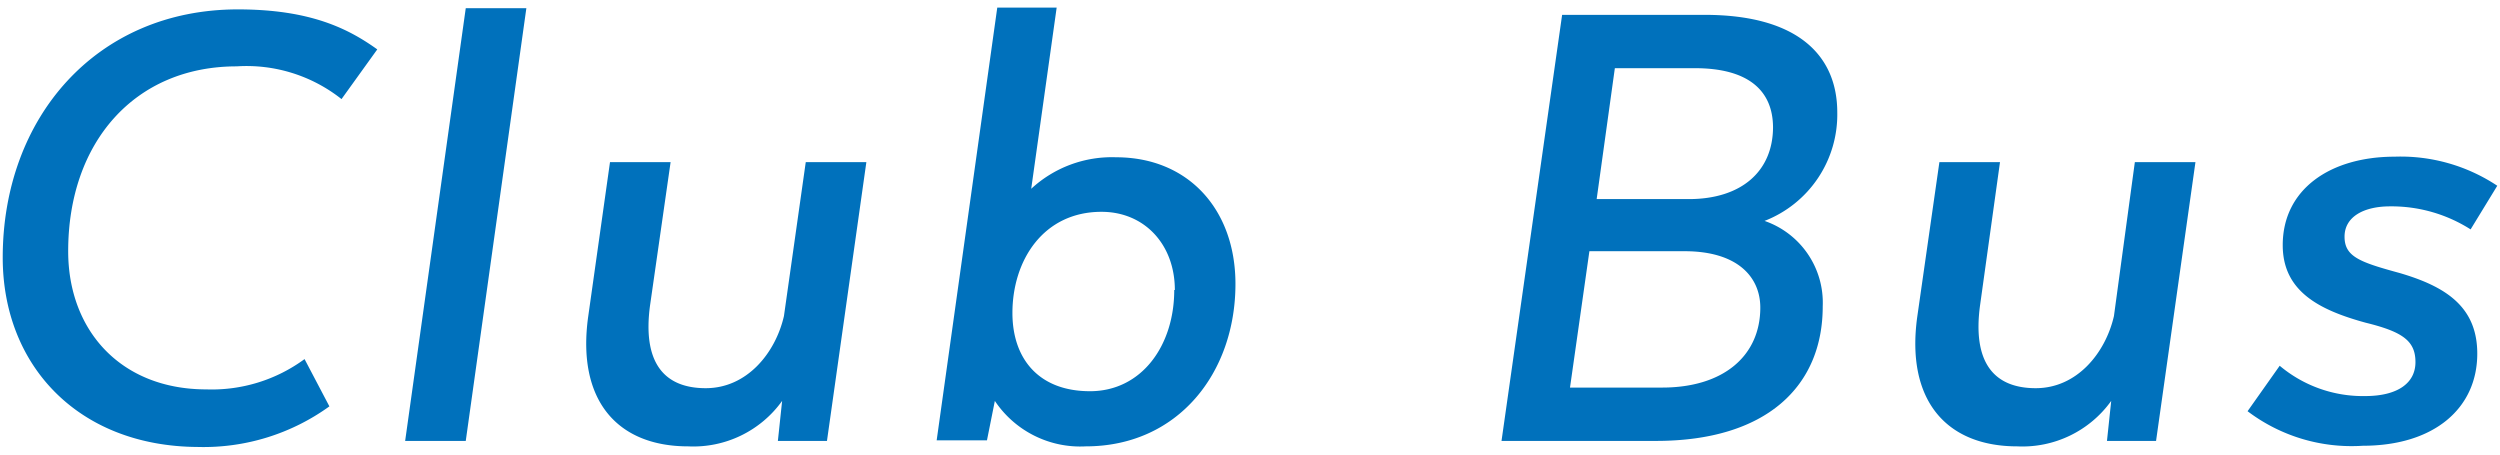
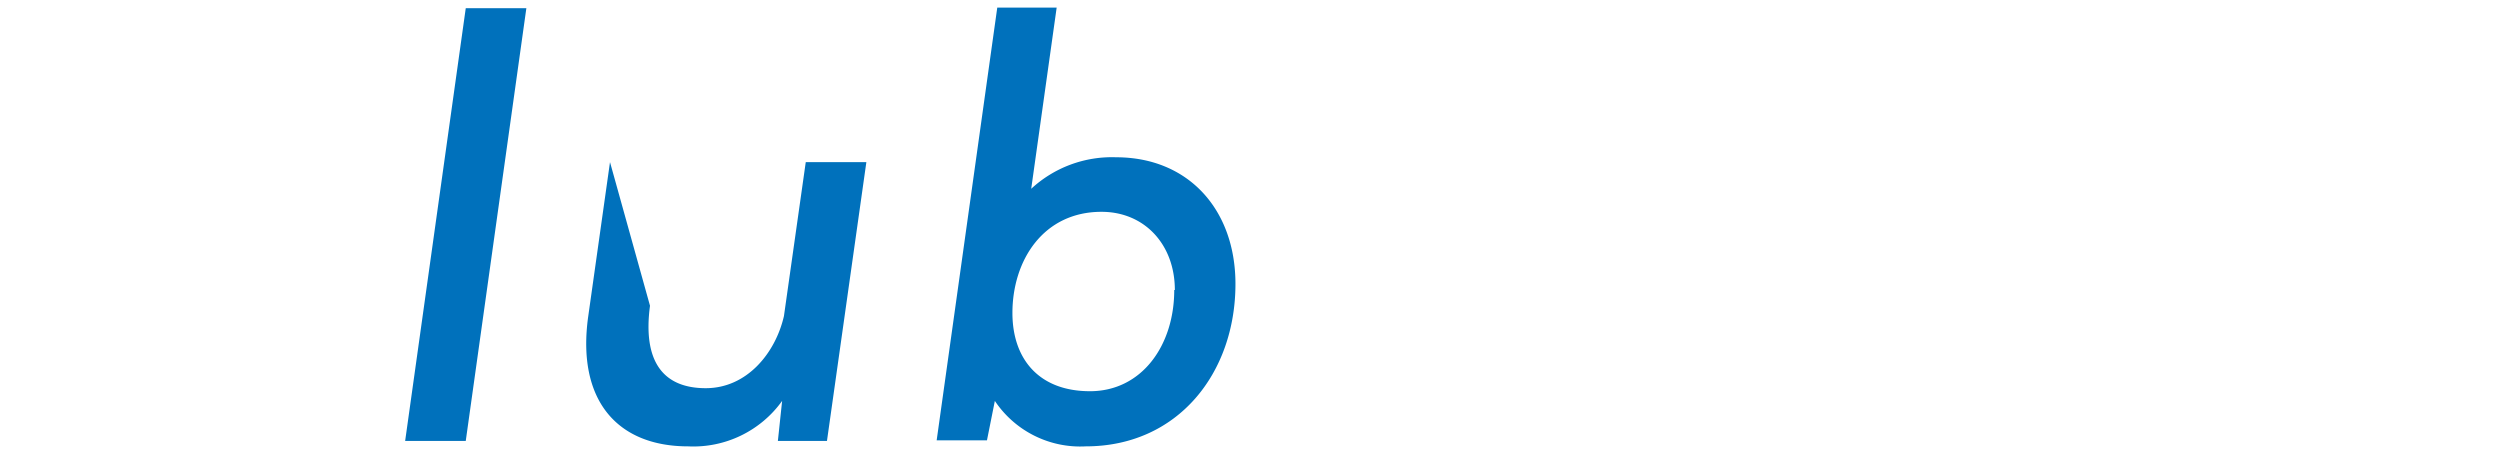
<svg xmlns="http://www.w3.org/2000/svg" width="165" height="30" viewBox="0 0 165 30">
  <g>
    <g>
-       <path d="M.18,17C.18,7.78,6.34.62,15.7.62,20.5.62,23,1.9,24.9,3.26L22.54,6.54a10.09,10.09,0,0,0-6.92-2.16c-6.72,0-11.12,5-11.12,12.2,0,5.24,3.48,9.12,9.12,9.12a10.34,10.34,0,0,0,6.48-2l1.64,3.12a14.18,14.18,0,0,1-8.68,2.68C5.18,29.46.18,24.14.18,17Z" style="fill: #0071bc" />
      <path d="M30.74.54h4l-4,28.56h-4Z" style="fill: #0071bc" />
-       <path d="M57.18,10.7l-2.6,18.4H51.34l.28-2.64a7.21,7.21,0,0,1-6.2,3c-4.72,0-7.36-3.08-6.6-8.56l1.44-10.2h4L42.9,20.18c-.48,3.6.8,5.44,3.68,5.44,2.72,0,4.6-2.32,5.16-4.76L53.18,10.7Z" style="fill: #0071bc" />
+       <path d="M57.18,10.7l-2.6,18.4H51.34l.28-2.64a7.21,7.21,0,0,1-6.2,3c-4.72,0-7.36-3.08-6.6-8.56l1.44-10.2L42.9,20.18c-.48,3.6.8,5.44,3.68,5.44,2.72,0,4.6-2.32,5.16-4.76L53.18,10.7Z" style="fill: #0071bc" />
      <path d="M81.54,18.74c0,5.88-3.8,10.72-9.88,10.72a6.78,6.78,0,0,1-6-3l-.52,2.6H61.82l4-28.56h3.92L68.06,12.46a7.84,7.84,0,0,1,5.6-2.08C78.42,10.38,81.54,13.82,81.54,18.74Zm-4,.4c0-3-2-5.16-4.84-5.16-3.84,0-5.88,3.2-5.88,6.68,0,3,1.72,5.16,5.12,5.16S77.5,22.82,77.5,19.14Z" style="fill: #0071bc" />
-       <path d="M120.3,20.22c0,5.28-3.72,8.88-11,8.88H99.1l4-28.12h9.4c6.2,0,8.76,2.72,8.76,6.44a7.53,7.53,0,0,1-4.8,7.16A5.71,5.71,0,0,1,120.3,20.22Zm-4.12.08c0-2-1.48-3.72-5-3.72H104.9l-1.28,9h6.08C113.78,25.58,116.18,23.46,116.18,20.3ZM111.86,4.5h-5.28l-1.2,8.64h6.08c3.48,0,5.56-1.84,5.56-4.76C117,6,115.42,4.5,111.86,4.5Z" style="fill: #0071bc" />
-       <path d="M144.9,10.7l-2.6,18.4h-3.24l.28-2.64a7.21,7.21,0,0,1-6.2,3c-4.72,0-7.36-3.08-6.6-8.56L128,10.7h4l-1.32,9.48c-.48,3.6.8,5.44,3.68,5.44,2.72,0,4.6-2.32,5.16-4.76L140.9,10.7Z" style="fill: #0071bc" />
-       <path d="M148.34,27.14l2.12-3a8.53,8.53,0,0,0,5.64,2c2.12,0,3.32-.84,3.32-2.24s-.84-2-3.28-2.6c-3.08-.84-5.48-2.08-5.48-5.12,0-3.68,3.12-5.84,7.4-5.84a11.52,11.52,0,0,1,6.76,1.92l-1.76,2.88a9.72,9.72,0,0,0-5.32-1.52c-1.72,0-3,.68-3,2s1,1.68,3.64,2.4c3,.88,5.12,2.2,5.12,5.32,0,3.6-2.84,6.08-7.56,6.08A11.36,11.36,0,0,1,148.34,27.14Z" style="fill: #0071bc" />
    </g>
-     <rect width="165" height="30" style="fill: none" />
  </g>
</svg>